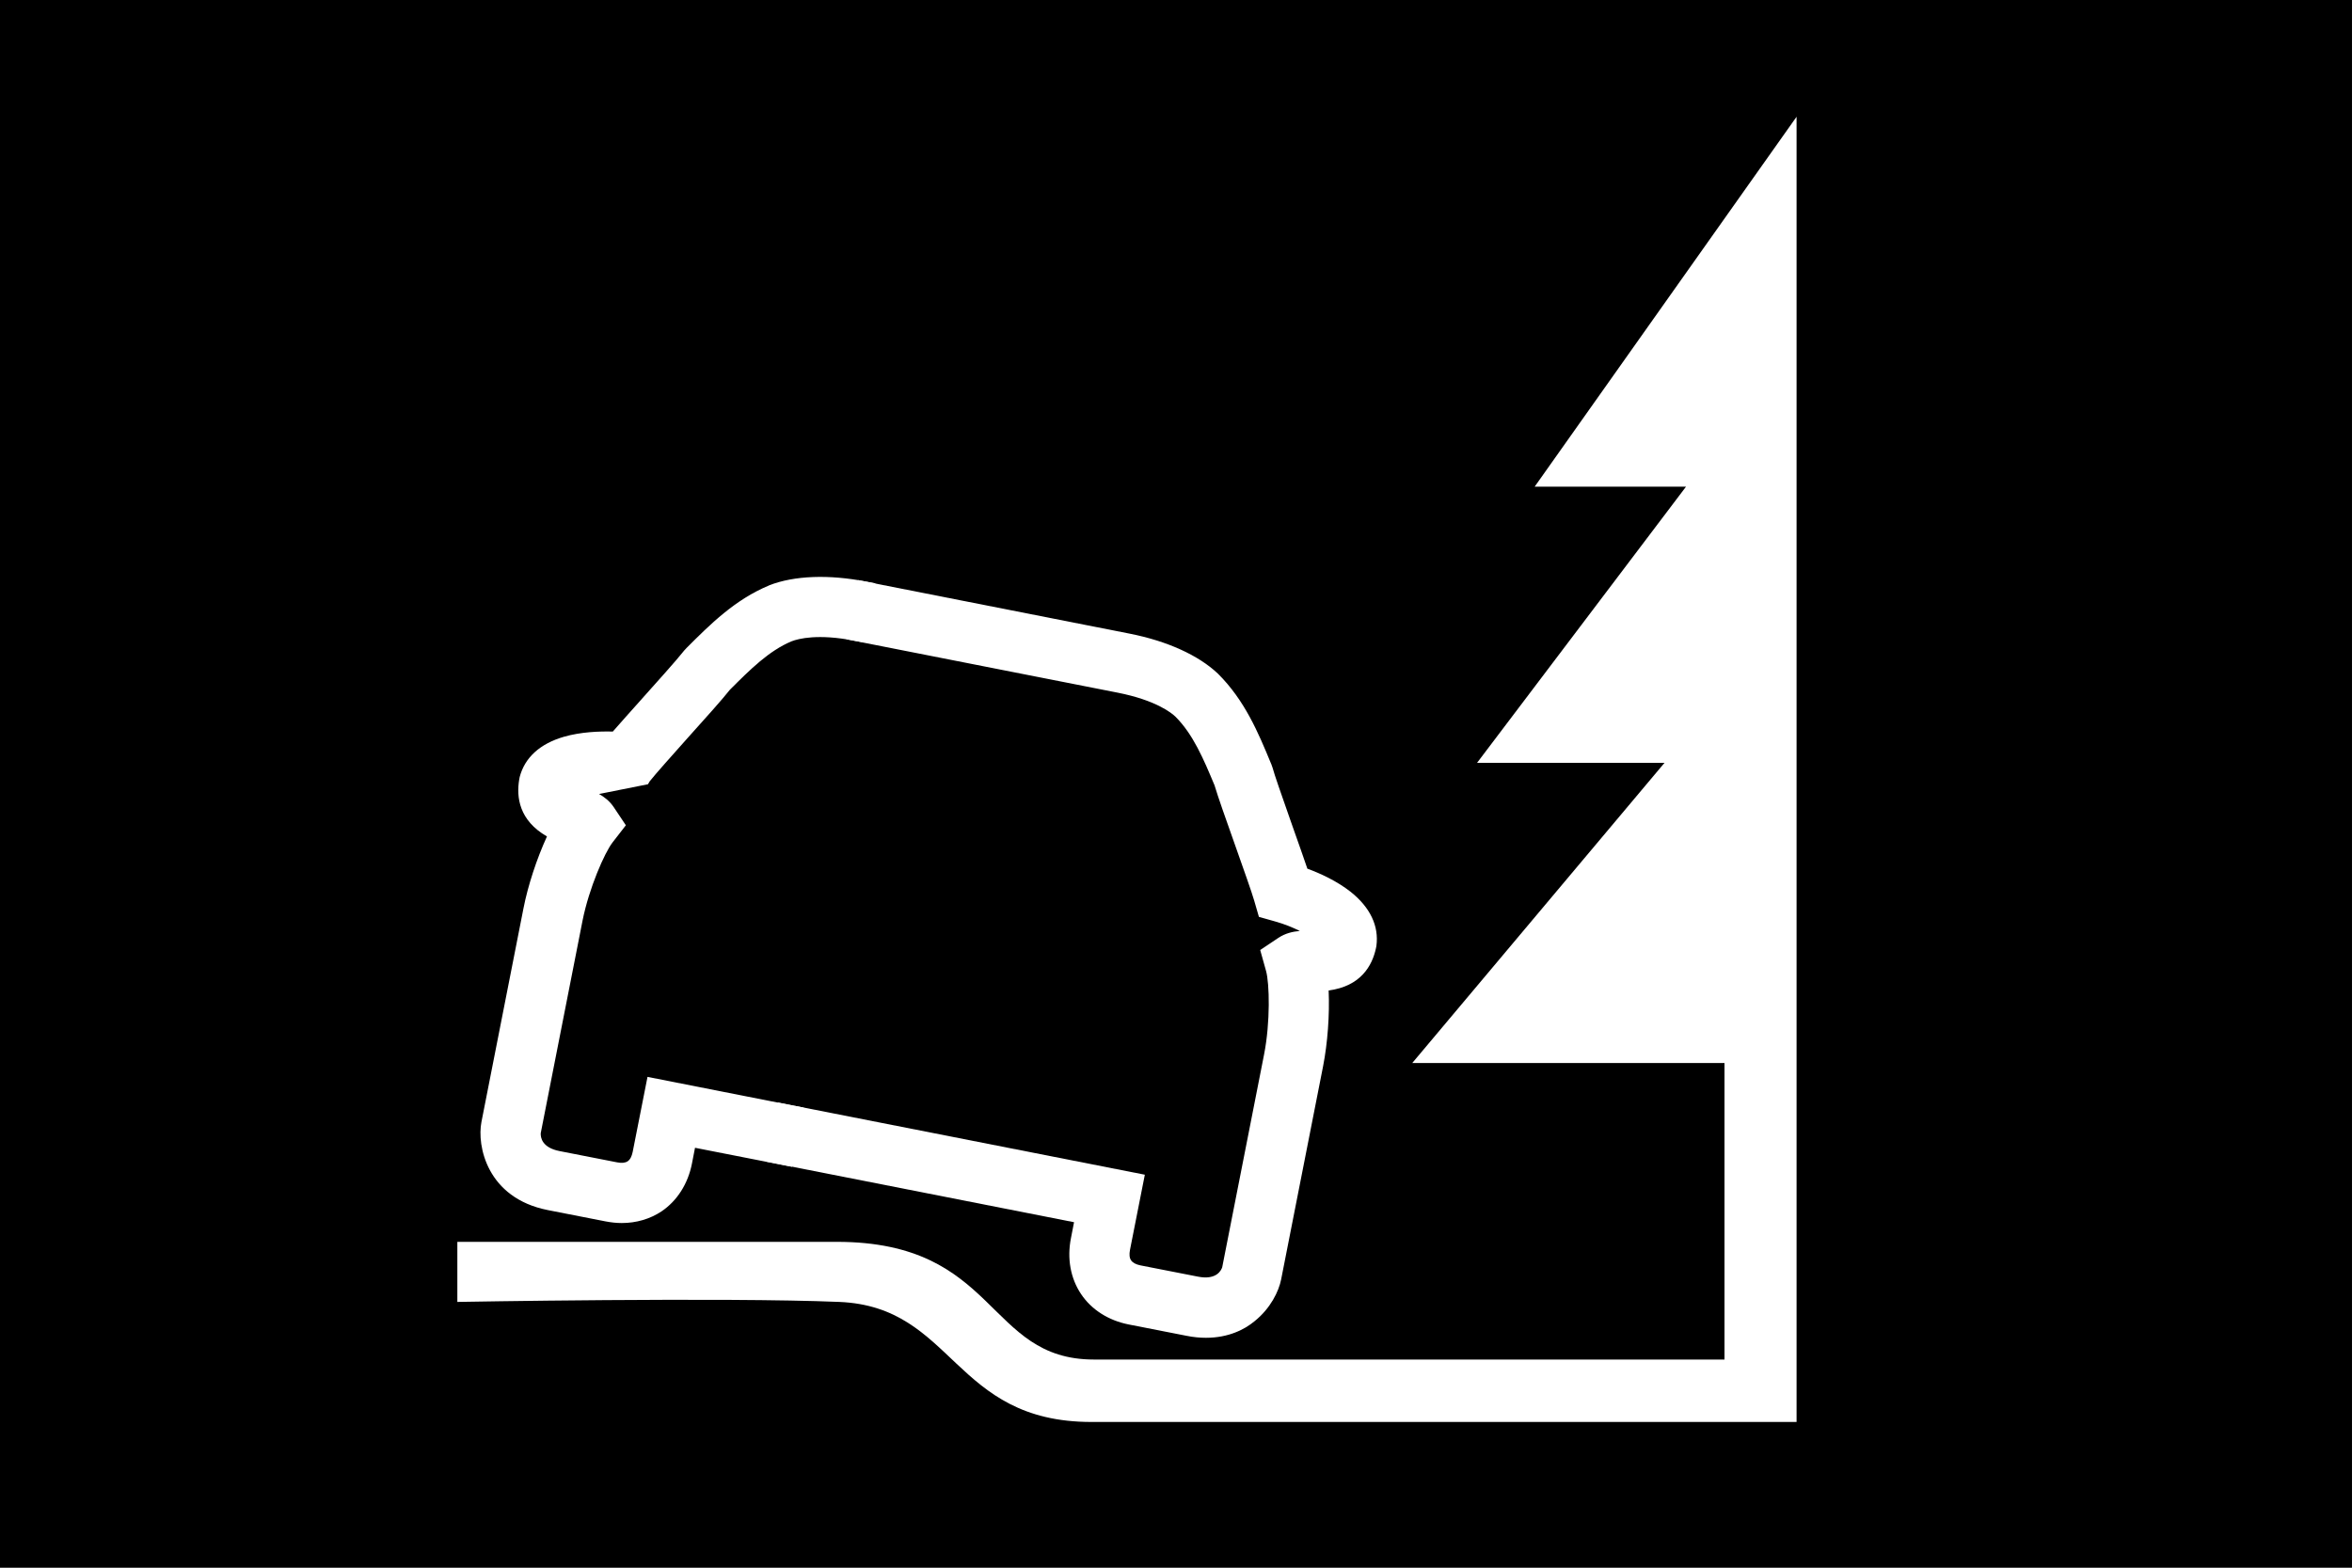
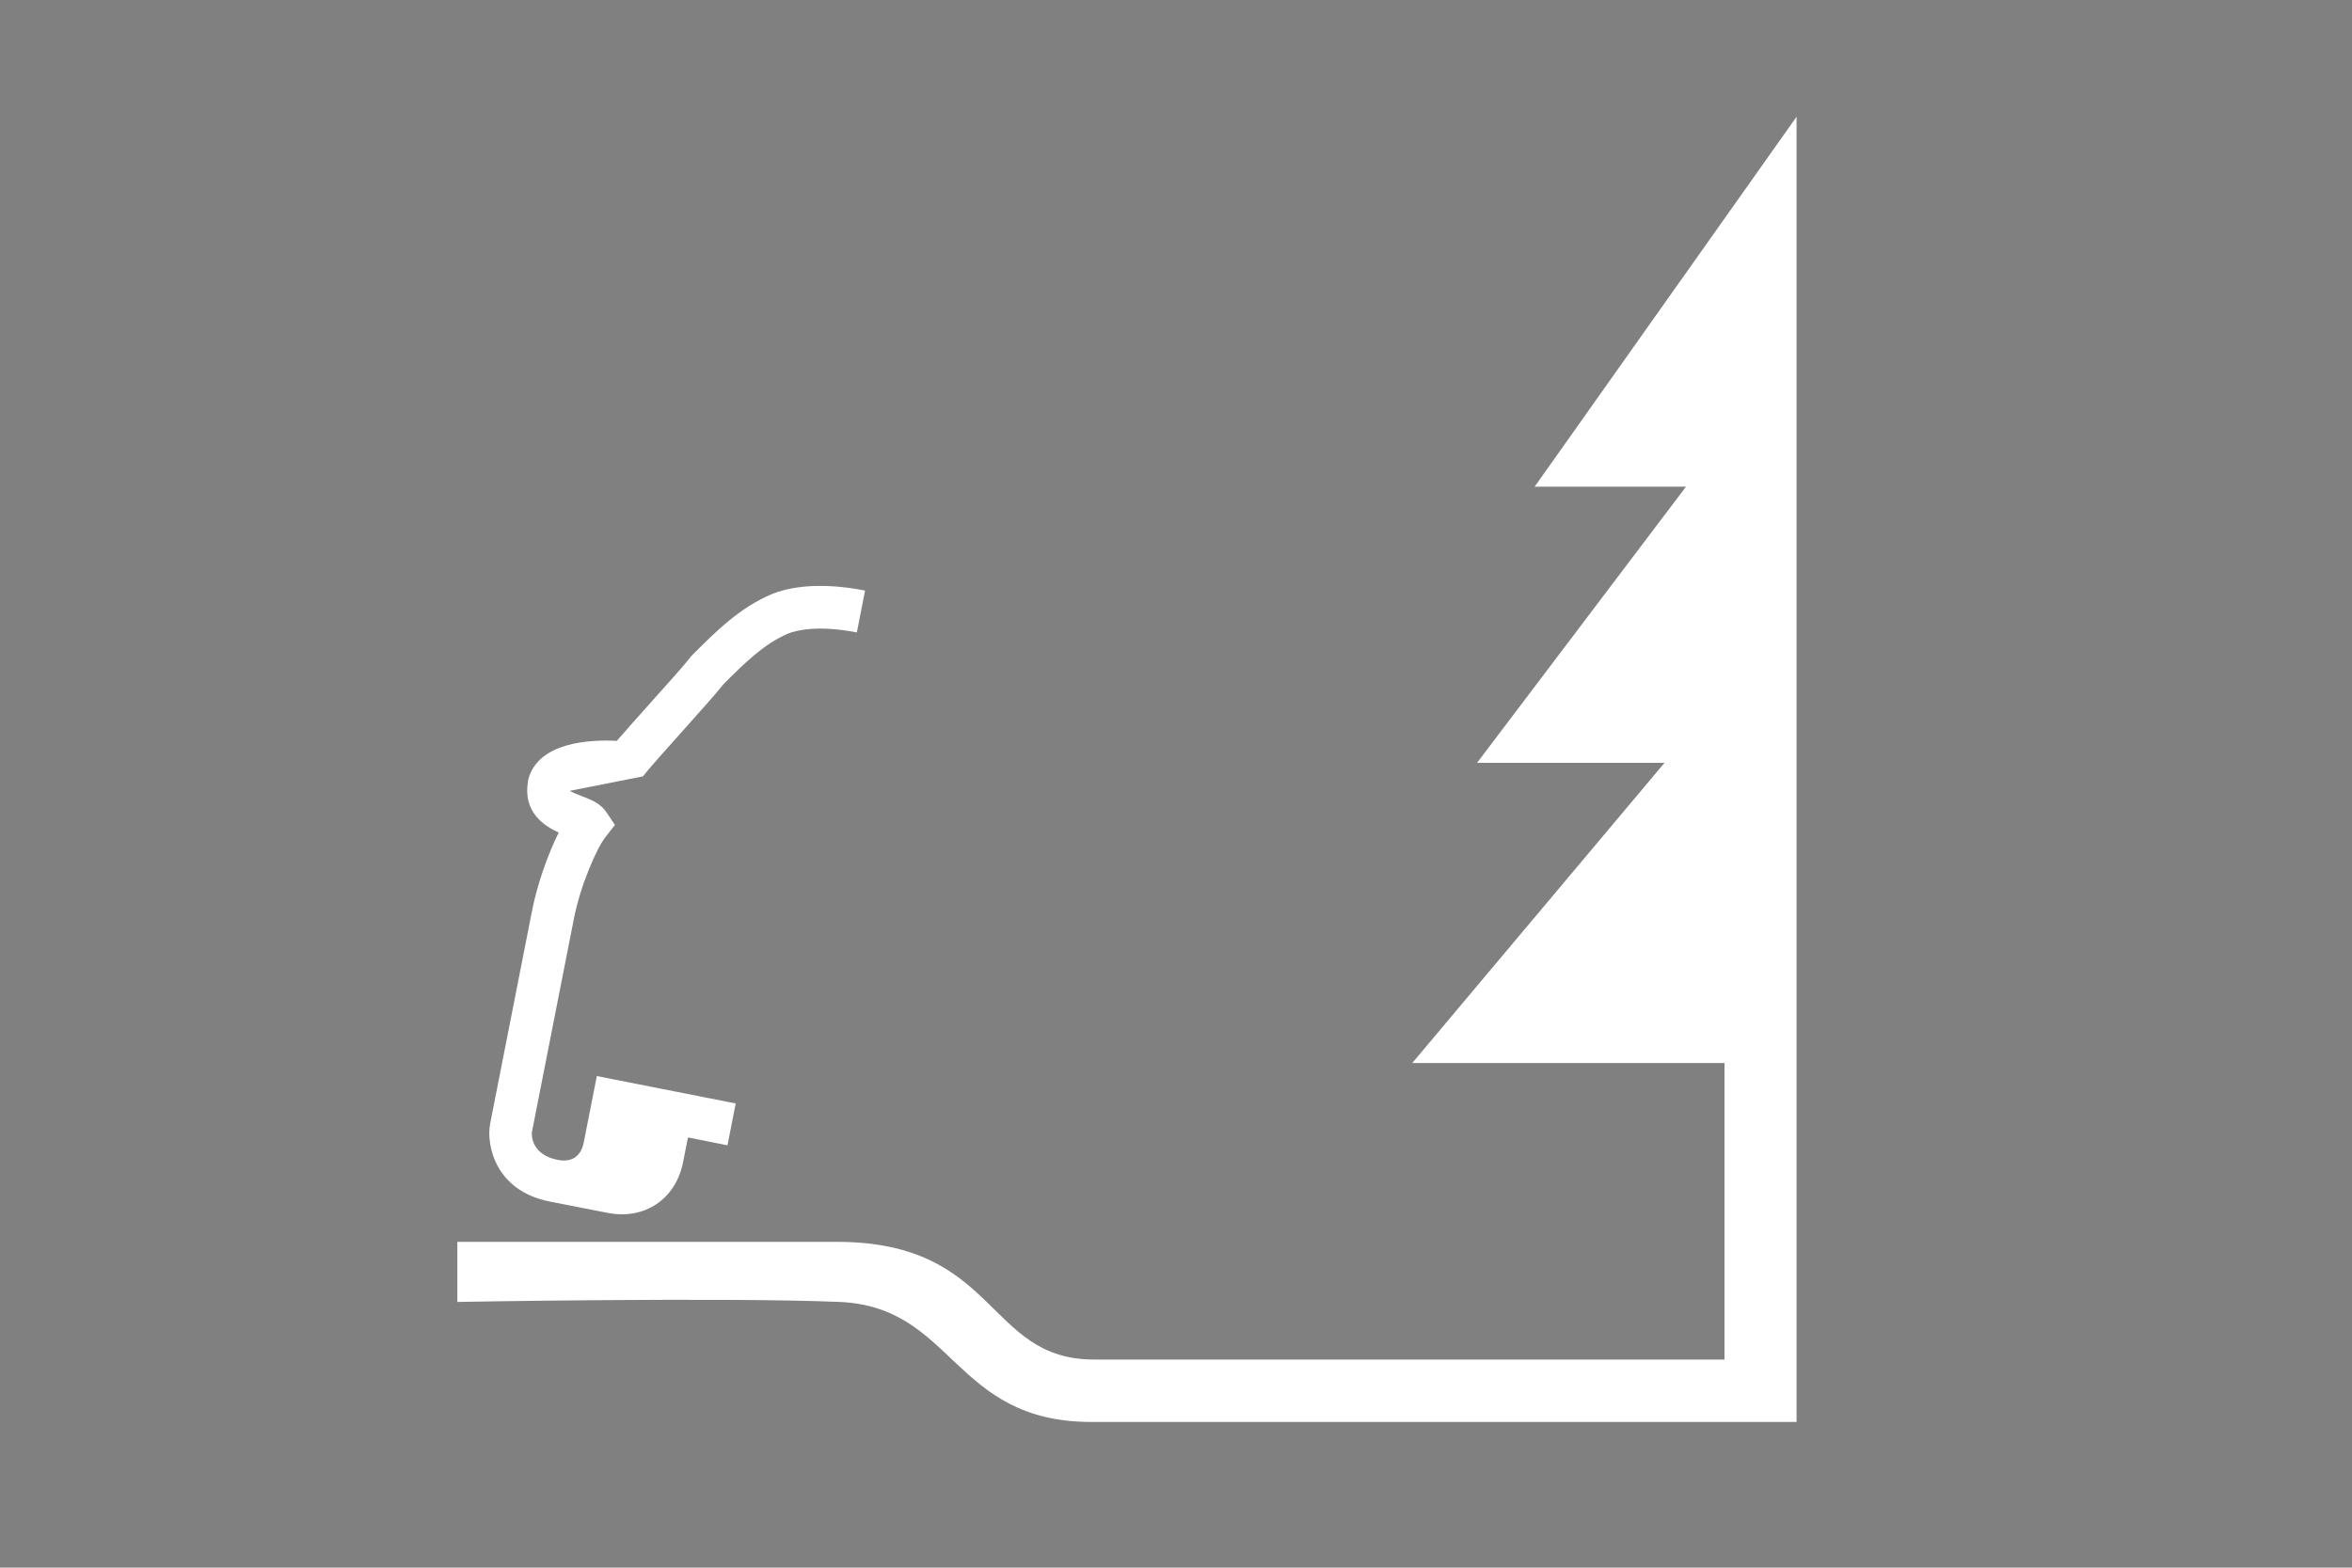
<svg xmlns="http://www.w3.org/2000/svg" xmlns:ns1="http://www.inkscape.org/namespaces/inkscape" xmlns:ns2="http://sodipodi.sourceforge.net/DTD/sodipodi-0.dtd" version="1.1" x="0px" y="0px" viewBox="0 0 2000 1333.3" style="enable-background:new 0 0 2000 1333.3;" xml:space="preserve">
  <rect x="0" y="0" width="2000" height="1333.3" fill="#808080" stroke="none" />
  <style type="text/css">
	.st0{fill:#FFFFFF;}
</style>
  <g id="Calque_1">
    <g id="Layer_1" ns1:version="1.2.1 (9c6d41e410, 2022-07-14)" ns2:docname="1034-M.svg">
      <g id="Calque_1_1_" transform="scale(78.431)">
-         <rect id="rect605" y="0" width="25.5" height="17" />
-       </g>
+         </g>
      <g id="Calque_2_1_">
		</g>
      <ns2:namedview bordercolor="#000000" borderopacity="0.25" id="namedview621" ns1:current-layer="Layer_1" ns1:cx="12.755414" ns1:cy="8.5" ns1:deskcolor="#d1d1d1" ns1:pagecheckerboard="0" ns1:pageopacity="0.0" ns1:showpageshadow="2" ns1:window-height="1001" ns1:window-maximized="1" ns1:window-width="1920" ns1:window-x="-9" ns1:window-y="-9" ns1:zoom="46.176471" pagecolor="#ffffff" showgrid="false">
			</ns2:namedview>
    </g>
  </g>
  <g id="Calque_3">
    <g>
      <g>
-         <path class="st0" d="M516.4,1031.5l-49-9.6c-46.4-9.1-54.1-48.5-50.6-66.2l35.7-181.5c4.3-21.8,13.2-47.3,22.6-66.1     c-12.4-5.6-30.7-17.5-26.1-43.7l0.1-0.7l0.1-0.7c8.4-32.3,53.3-34,75.3-32.9c6.9-8,17.1-19.4,27.7-31.3     c14.2-15.8,30.3-33.8,35.1-40.1l1.5-1.7c20-20,40.4-40.5,68.2-52c20.2-7.9,47.9-8.8,78.6-2.7l-7,35.6     c-33.6-6.6-51.7-1.6-58.1,0.8c-20.6,8.6-37.5,25.4-55.3,43.2c-6.1,7.8-20.6,24-36,41.2c-13.8,15.4-28,31.3-32.5,37.2l-62.1,12.3     c1,1,7,3.3,10.4,4.6c7.2,2.8,15.5,5.9,20.6,13.5l7.3,10.9l-8.1,10.4c-7.4,9.5-21.1,40.5-26.8,69.4l-35.7,181.5     c0,0.5-2.1,18.8,22,23.6l49,9.6c11.8,2.3,19.7-2.9,22.1-14.9l11.1-56.4l118.1,23.3l-7,35.6L585,967.4l-4.1,20.8     C574.7,1019.9,548.2,1037.8,516.4,1031.5z" />
-         <path class="st0" d="M528.7,1040.2c-4.5,0-9.1-0.5-13.8-1.4l-49-9.6c-51.9-10.2-60.5-54.9-56.5-75l35.7-181.5     c3.8-19.5,11.3-42.3,20-61.3c-23.8-13.7-26.1-33.5-23.6-48.4l0.4-2.1c4.3-16.6,17.3-28.4,37.7-34.3c14.3-4.1,29.9-4.7,41.5-4.4     c6.4-7.4,15-16.9,23.9-26.9l1.5-1.7c9.6-10.7,29.6-33,34.7-39.6l0.3-0.4l2.2-2.4c20.3-20.3,41.2-41.2,70.3-53.3l0.1-0.1     c21.3-8.3,50.7-9.4,82.8-3.1l7.4,1.4l-9.9,50.3l-7.4-1.4c-31.5-6.2-48.1-1.8-53.8,0.4c-19.3,8-35.4,24.1-52.5,41.2     c-6.4,8.1-20.7,24.1-36.1,41.2c-12.3,13.8-27.7,31-32.2,36.8L551,667l-41.6,8.3c4.6,2.6,9,6,12.5,11.2l10.3,15.4l-11.4,14.7     c-6.7,8.7-19.9,38.7-25.4,66.2l-35.6,181c-0.2,3.8,1.2,12.3,16,15.2l49,9.6c3.9,0.8,6.9,0.4,8.9-0.9c2.1-1.4,3.5-4.1,4.3-8     l12.6-63.8l132.8,26.2l-9.9,50.3L591,976.2l-2.6,13.4c-3.4,17.3-12.6,31.7-25.9,40.7C552.7,1036.8,541,1040.2,528.7,1040.2z      M517.8,1024.1c27.9,5.5,50.3-9.5,55.8-37.4l5.5-28.1l82.5,16.3l4.1-20.9l-103.4-20.4l-9.7,49c-2,9.9-6.9,15-10.7,17.6     c-5.4,3.6-12.4,4.7-20.2,3.2l-49-9.6c-22-4.3-28.9-19.5-28.1-31.3l0-0.5l0.1-0.6l35.7-181.5c5.6-28.6,19.4-61.2,28.2-72.5     l4.7-6.1l-4.3-6.4c-3.8-5.6-10.5-8.2-17-10.7c-10.7-4-12-5.3-13-6.2l-10.4-10l73.5-14.6c6.1-7.4,19.3-22.2,31.1-35.4     c14.8-16.5,29.7-33.1,35.7-40.8l0.3-0.4l0.3-0.3c17.5-17.5,35.6-35.6,57.7-44.8l0.1-0.1c7.9-3.1,25.2-7.3,54.9-2.5l4.1-20.9     c-26.3-4.3-49.9-3-66.9,3.6c-26.3,10.9-46.1,30.8-65.4,50l-0.2,0.2l-1.2,1.4c-5,6.4-19.9,23.1-35.3,40.3l-1.5,1.7     c-10.1,11.2-19.6,21.9-26.1,29.4l-2.4,2.8l-3.7-0.2c-17.9-0.9-60.3-0.1-67.6,27.1l-0.2,1.1c-2.8,16.3,4.1,27.6,21.8,35.5l7.1,3.2     l-3.5,7c-9.3,18.6-17.9,43.8-21.9,64.2l-35.7,181.5c-3,15.3,4,49.3,44.7,57.4L517.8,1024.1z" />
+         <path class="st0" d="M516.4,1031.5l-49-9.6c-46.4-9.1-54.1-48.5-50.6-66.2l35.7-181.5c4.3-21.8,13.2-47.3,22.6-66.1     c-12.4-5.6-30.7-17.5-26.1-43.7l0.1-0.7l0.1-0.7c8.4-32.3,53.3-34,75.3-32.9c6.9-8,17.1-19.4,27.7-31.3     c14.2-15.8,30.3-33.8,35.1-40.1l1.5-1.7c20-20,40.4-40.5,68.2-52c20.2-7.9,47.9-8.8,78.6-2.7l-7,35.6     c-33.6-6.6-51.7-1.6-58.1,0.8c-20.6,8.6-37.5,25.4-55.3,43.2c-6.1,7.8-20.6,24-36,41.2c-13.8,15.4-28,31.3-32.5,37.2l-62.1,12.3     c1,1,7,3.3,10.4,4.6c7.2,2.8,15.5,5.9,20.6,13.5l7.3,10.9l-8.1,10.4c-7.4,9.5-21.1,40.5-26.8,69.4l-35.7,181.5     c0,0.5-2.1,18.8,22,23.6c11.8,2.3,19.7-2.9,22.1-14.9l11.1-56.4l118.1,23.3l-7,35.6L585,967.4l-4.1,20.8     C574.7,1019.9,548.2,1037.8,516.4,1031.5z" />
      </g>
    </g>
    <g>
      <g>
-         <path class="st0" d="M1010.4,1128.8l-49-9.6c-31.8-6.3-49.6-32.9-43.4-64.7l4.1-20.8l-261.6-51.5l7-35.6l297.2,58.5l-11.1,56.4     c-2.3,11.9,2.9,19.8,14.8,22.1l49,9.6c24.2,4.8,29.2-12.9,29.4-13.7l35.7-181.2c5.7-28.9,4.8-62.8,1.5-74.4l-3.5-12.7l10.9-7.3     c7.6-5.1,16.5-4.9,24.2-4.7c3.4,0.1,9.4,0.2,11.5-0.6c0,0,0-0.1,0-0.2c-1.7-5.1-20.5-16.3-40.5-22l-9.8-2.8l-2.8-9.8     c-2.1-7.2-9.1-27.2-16-46.7c-7.7-21.8-15-42.3-17.7-51.8c-9.8-23.5-19.1-45.3-35.1-61.3c-4.6-4.4-19.6-15.9-53.1-22.5l-223.3-44     l7-35.6l223.5,44c30.6,6,56,17.5,71.4,32.1c21.7,21.5,32.8,48.1,43.5,73.9l0.9,2.6c2.1,7.6,10.2,30.4,17.2,50.5     c5.3,15,10.4,29.4,13.7,39.4c20.8,7.2,61.7,25.9,57.2,59l-0.1,0.7l-0.1,0.7c-5.6,26-27,30.1-40.7,30.6c1.6,20.9,0.1,48-4.2,69.7     l-35.7,181.5C1078.8,1104.4,1056.7,1137.9,1010.4,1128.8z" />
-         <path class="st0" d="M1025.5,1137.8c-5.1,0-10.7-0.5-16.6-1.7l-49-9.6c-17.3-3.4-31.8-12.6-40.7-26c-8.9-13.3-12-30.2-8.5-47.6     l2.6-13.4L651.7,988l9.9-50.3l311.9,61.4l-12.6,63.8c-0.8,3.9-0.5,7,0.9,9c1.4,2.1,4.1,3.5,7.9,4.3l49,9.6     c16.2,3.2,19.9-5.9,20.6-8l35.6-181c5.4-27.5,4.6-60.4,1.7-70.9l-5-17.9l15.4-10.3c6-4,12.3-5.4,18.3-5.9     c-5.8-2.9-13.1-5.9-21-8.1l-13.8-3.9l-4-13.8c-2-7-9.3-27.5-15.9-46.2c-8.7-24.4-15-42.4-17.8-51.8     c-9.3-22.3-18.2-43.4-33.2-58.4c-3.4-3.3-16.8-14.1-49.3-20.5l-230.6-45.4l9.9-50.3l230.9,45.5c32,6.3,58.6,18.4,75.1,34l0.1,0.1     c22.8,22.7,34.2,50,45.1,76.4l0.2,0.4l1.1,3.1c1.6,6.1,7.7,23.3,13.5,39.9c1.2,3.4,2.4,6.7,3.5,10c5.3,15,9.6,27.1,12.6,36     c10.9,4,25.1,10.5,36.8,19.7c16.6,13.2,24.2,29.1,21.9,46.1l-0.4,2c-3.2,14.7-12.8,32.2-40.2,35.8c0.9,20.8-0.9,44.8-4.7,64.3     l-35.7,181.5c-2,10-8.9,24.5-22.6,35.5C1058.5,1130.6,1044.8,1137.8,1025.5,1137.8z M669.3,976.2l261.6,51.5l-5.5,28.1     c-5.5,28,9.5,50.4,37.5,55.9l49,9.6c18.2,3.6,33.6,0.4,45.9-9.5c10.5-8.4,15.9-19.6,17.3-26.7l35.7-181.5c4-20.3,5.6-46.9,4-67.7     l-0.6-7.8l7.8-0.3c19.5-0.7,30.2-8.5,33.7-24.6l0.2-1.2c3.6-28.1-35.3-44.8-52.3-50.7l-3.5-1.2l-1.2-3.5     c-3-8.9-7.8-22.5-13.7-39.3c-1.2-3.3-2.3-6.7-3.5-10c-6.1-17.4-11.9-33.9-13.8-40.7l-0.8-2.2c-10.4-24.9-21.1-50.7-41.7-71.2     c-14.4-13.7-38.4-24.4-67.6-30.1l-216.2-42.6l-4.1,20.9l215.9,42.5c35.7,7,51.7,19.4,56.9,24.4l0.1,0.1     c17.3,17.2,27.2,40.8,36.7,63.7l0.2,0.4l0.1,0.4c2.7,9.6,10.6,31.8,17.6,51.4c7,19.8,14.1,39.7,16.2,47.1l1.7,5.8l5.8,1.6     c16.9,4.8,42.2,16.7,45.6,26.8l0.6,1.9l-0.4,2.2l-0.8,3.8l-3.6,1.5c-2.9,1.2-7,1.4-14.1,1.2l-0.5,0c-7.1-0.2-14.3-0.3-19.9,3.4     l-6.4,4.3l2.1,7.5c3.9,13.8,4.2,49.2-1.4,77.8l-35.7,181.2c-0.5,2.4-2.8,8.3-8,13c-5.1,4.7-14.6,9.6-30.2,6.6l-49-9.6     c-9.9-1.9-15-6.9-17.5-10.7c-3.6-5.4-4.7-12.4-3.2-20.3l9.7-49l-282.5-55.6L669.3,976.2z M1039.4,1077.9c0,0.1,0,0.1,0,0.1     L1039.4,1077.9z M1120.3,801.4C1120.3,801.4,1120.3,801.4,1120.3,801.4L1120.3,801.4z" />
-       </g>
+         </g>
    </g>
    <path class="st0" d="M1527.7,99.3v1110.1H928.2c-118.2,0-116.4-98-214.5-102.1s-324.8,0-324.8,0v-51.1h322.7   c137.4,0,126.6,100.1,218.6,100.1s536.2,0,536.2,0V904.1h-265.5l214.5-255.3H1256l177.7-234.9H1305L1527.7,99.3z" />
  </g>
</svg>